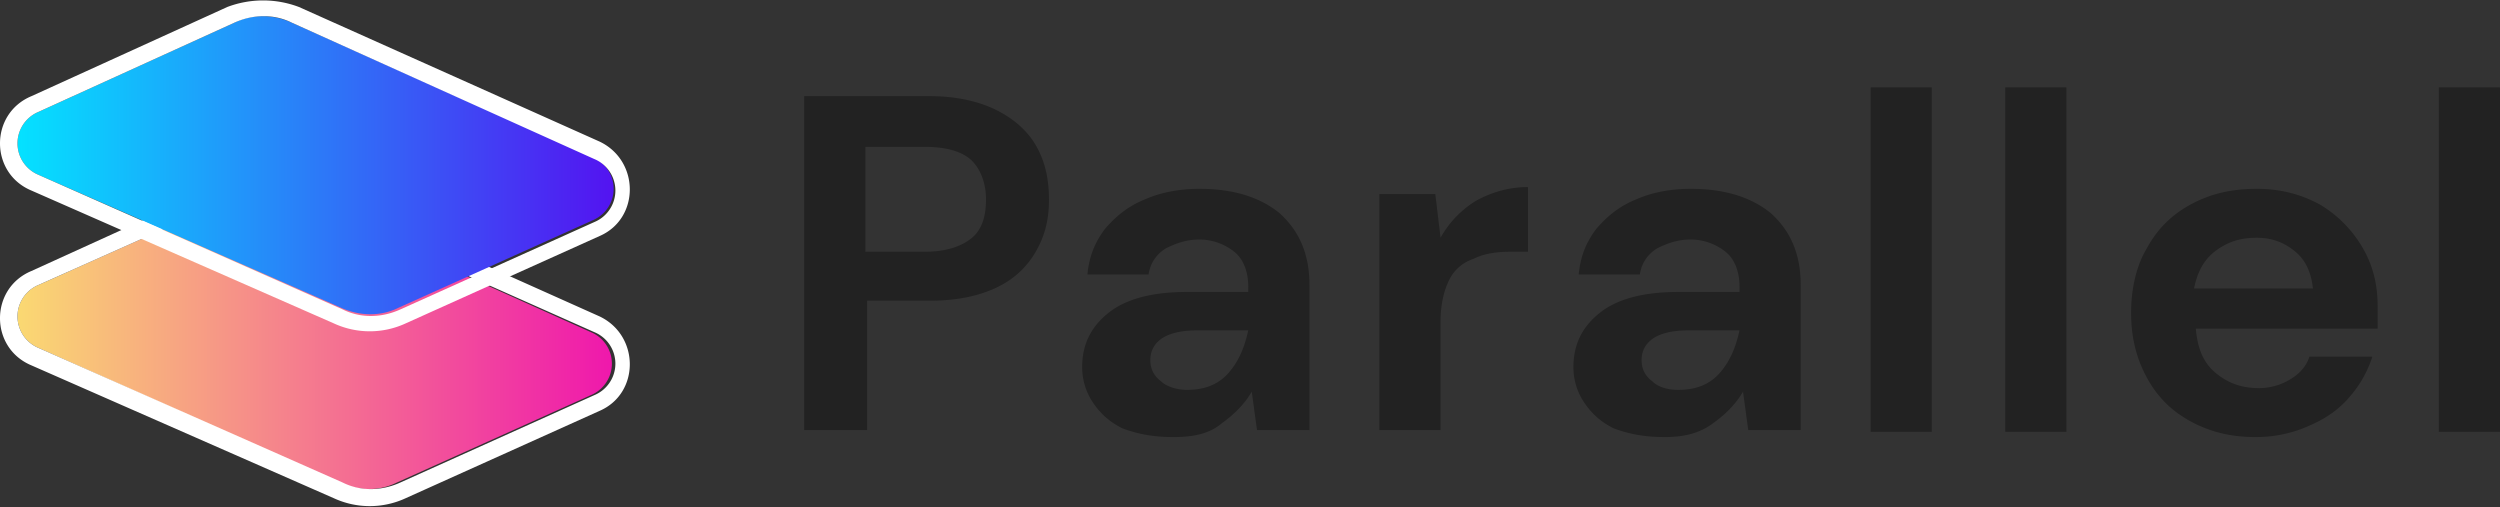
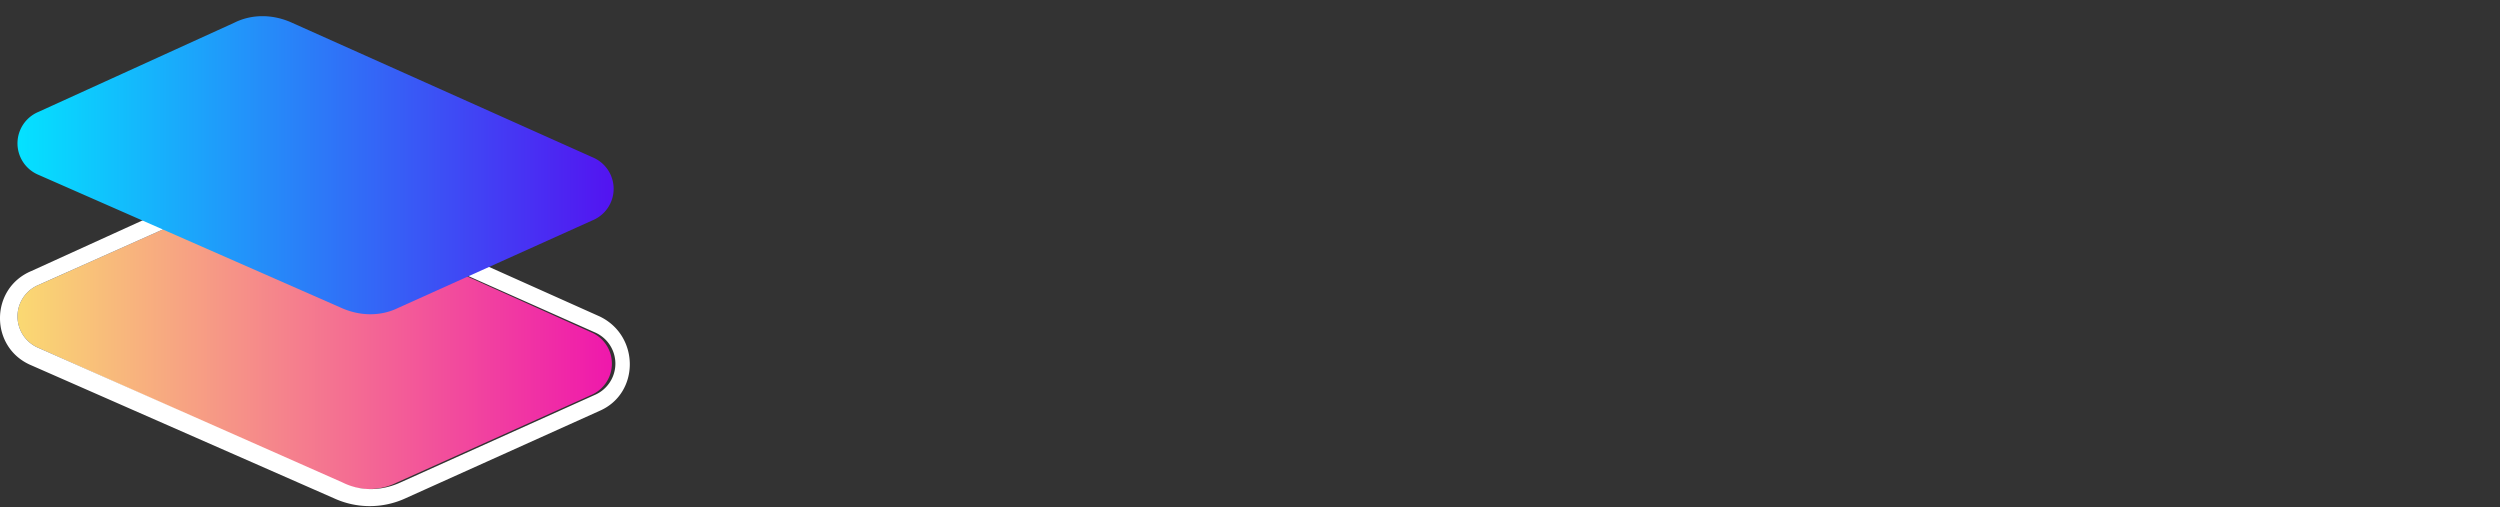
<svg xmlns="http://www.w3.org/2000/svg" viewBox="0 0 143 29">
  <rect x="0" y="0" width="143" height="29" fill="#333333" stroke="none" />
  <linearGradient id="a" gradientUnits="userSpaceOnUse" x1="35.006" x2=".992" y1="19.461" y2="19.461">
    <stop offset="0" stop-color="#ef18ac" />
    <stop offset="1" stop-color="#fad972" />
  </linearGradient>
  <linearGradient id="b" gradientUnits="userSpaceOnUse" x1="35.007" x2=".993" y1="9.539" y2="9.539">
    <stop offset="0" stop-color="#5314f1" />
    <stop offset="1" stop-color="#04e2ff" />
  </linearGradient>
  <path d="m13.4 11.3c1-.5 2.2-.5 3.3 0l17.1 7.7a1.95 1.95 0 0 1 0 3.6l-11.1 5c-1 .5-2.2.5-3.3 0l-17.2-7.7a1.95 1.95 0 0 1 0-3.6z" fill="url(#a)" />
  <path d="m17.1 10.4 17.2 7.7c2.3 1.1 2.3 4.4 0 5.4l-11.1 5c-1.3.6-2.8.6-4.1 0l-17.3-7.6c-2.4-1-2.4-4.4 0-5.4l11.2-5.1c1.3-.6 2.8-.6 4.1 0zm-.4.9c-1-.5-2.2-.5-3.3 0l-11.2 5a1.95 1.95 0 0 0 0 3.6l17.4 7.7c1 .5 2.2.5 3.3 0l11.1-5a1.95 1.95 0 0 0 0-3.6z" fill="#fff" fill-rule="evenodd" />
  <path d="m13.4 1.3c1-.5 2.2-.5 3.3 0l17.2 7.7a1.95 1.95 0 0 1 0 3.6l-11.1 5c-1 .5-2.2.5-3.3 0l-17.3-7.6a1.95 1.95 0 0 1 0-3.6z" fill="url(#b)" />
-   <path d="m17.1.4 17.2 7.7c2.3 1.1 2.3 4.4 0 5.4l-11.1 5c-1.3.6-2.8.6-4.1 0l-17.3-7.6c-2.4-1-2.4-4.4 0-5.4l11.2-5.1a5.79 5.79 0 0 1 4.1 0zm-.4.9c-1-.5-2.2-.5-3.3 0l-11.2 5.1a1.95 1.95 0 0 0 0 3.6l17.4 7.7c1 .5 2.2.5 3.3 0l11.1-5a1.95 1.95 0 0 0 0-3.6z" fill="#fff" fill-rule="evenodd" />
-   <path d="m46 24.7v-19.2h7.2c1.5 0 2.8.3 3.8.8s1.8 1.2 2.3 2.1.7 1.9.7 3-.2 2-.7 2.9-1.2 1.6-2.2 2.1-2.3.8-3.9.8h-3.6v7.4h-3.6zm3.5-10.3h3.4c1.2 0 2.1-.3 2.7-.8s.8-1.3.8-2.2-.3-1.7-.8-2.2-1.4-.8-2.7-.8h-3.4zm17.6 10.6c-1.2 0-2.1-.2-2.9-.5-.8-.4-1.3-.9-1.7-1.5s-.6-1.3-.6-2c0-1.3.5-2.3 1.5-3.1s2.5-1.2 4.5-1.2h3.5v-.3c0-.9-.3-1.6-.8-2a3.22 3.22 0 0 0 -2-.7c-.7 0-1.3.2-1.9.5-.5.3-.9.8-1 1.5h-3.5c.1-1 .4-1.8 1-2.6.6-.7 1.3-1.3 2.3-1.7.9-.4 2-.6 3.1-.6 2 0 3.5.5 4.6 1.4 1.1 1 1.7 2.3 1.7 4.1v8.3h-3l-.3-2.2c-.4.7-1 1.3-1.7 1.8-.7.6-1.6.8-2.8.8zm.8-2.7c1 0 1.8-.3 2.4-1s.9-1.5 1.1-2.4h-3c-.9 0-1.6.2-2 .5s-.6.7-.6 1.2.2.9.6 1.2c.3.3.9.5 1.5.5zm11 2.4v-13.6h3.2l.3 2.5c.5-.9 1.2-1.6 2-2.1.9-.5 1.9-.8 3-.8v3.7h-1c-.8 0-1.5.1-2.1.4-.6.2-1.1.6-1.4 1.2s-.5 1.4-.5 2.4v6.2h-3.5zm16.3.3c-1.2 0-2.1-.2-2.9-.5-.8-.4-1.3-.9-1.7-1.5s-.6-1.3-.6-2c0-1.3.5-2.3 1.5-3.1s2.5-1.2 4.5-1.2h3.5v-.3c0-.9-.3-1.6-.8-2a3.22 3.22 0 0 0 -2-.7c-.7 0-1.3.2-1.9.5-.5.3-.9.8-1 1.5h-3.5c.1-1 .4-1.8 1-2.6.6-.7 1.3-1.3 2.3-1.7.9-.4 2-.6 3.1-.6 2 0 3.5.5 4.6 1.4 1.1 1 1.7 2.3 1.7 4.1v8.3h-3l-.3-2.2c-.4.7-1 1.3-1.7 1.8-.8.6-1.7.8-2.8.8zm.8-2.7c1 0 1.8-.3 2.4-1s.9-1.5 1.1-2.4h-3c-.9 0-1.6.2-2 .5s-.6.7-.6 1.2.2.9.6 1.2c.3.3.8.5 1.5.5zm11 2.4v-19.7h3.5v19.7zm7.7 0v-19.7h3.5v19.7zm14.3.3c-1.4 0-2.6-.3-3.7-.9s-1.9-1.4-2.5-2.5-.9-2.3-.9-3.7.3-2.7.9-3.7c.6-1.1 1.4-1.9 2.5-2.5s2.3-.9 3.8-.9c1.3 0 2.5.3 3.6.9 1 .6 1.8 1.4 2.4 2.4s.9 2.1.9 3.4v.6.7h-10.4c.1 1.1.4 1.9 1.1 2.5s1.5.9 2.5.9c.7 0 1.3-.2 1.8-.5s.9-.7 1.1-1.3h3.6c-.3.9-.7 1.6-1.3 2.3s-1.3 1.2-2.2 1.6a7.41 7.41 0 0 1 -3.2.7zm.1-11.4c-.9 0-1.6.2-2.3.7s-1.1 1.2-1.3 2.2h6.8c-.1-.9-.4-1.6-1-2.1s-1.3-.8-2.2-.8zm10.4 11.1v-19.7h3.5v19.7z" fill="#222" />
</svg>